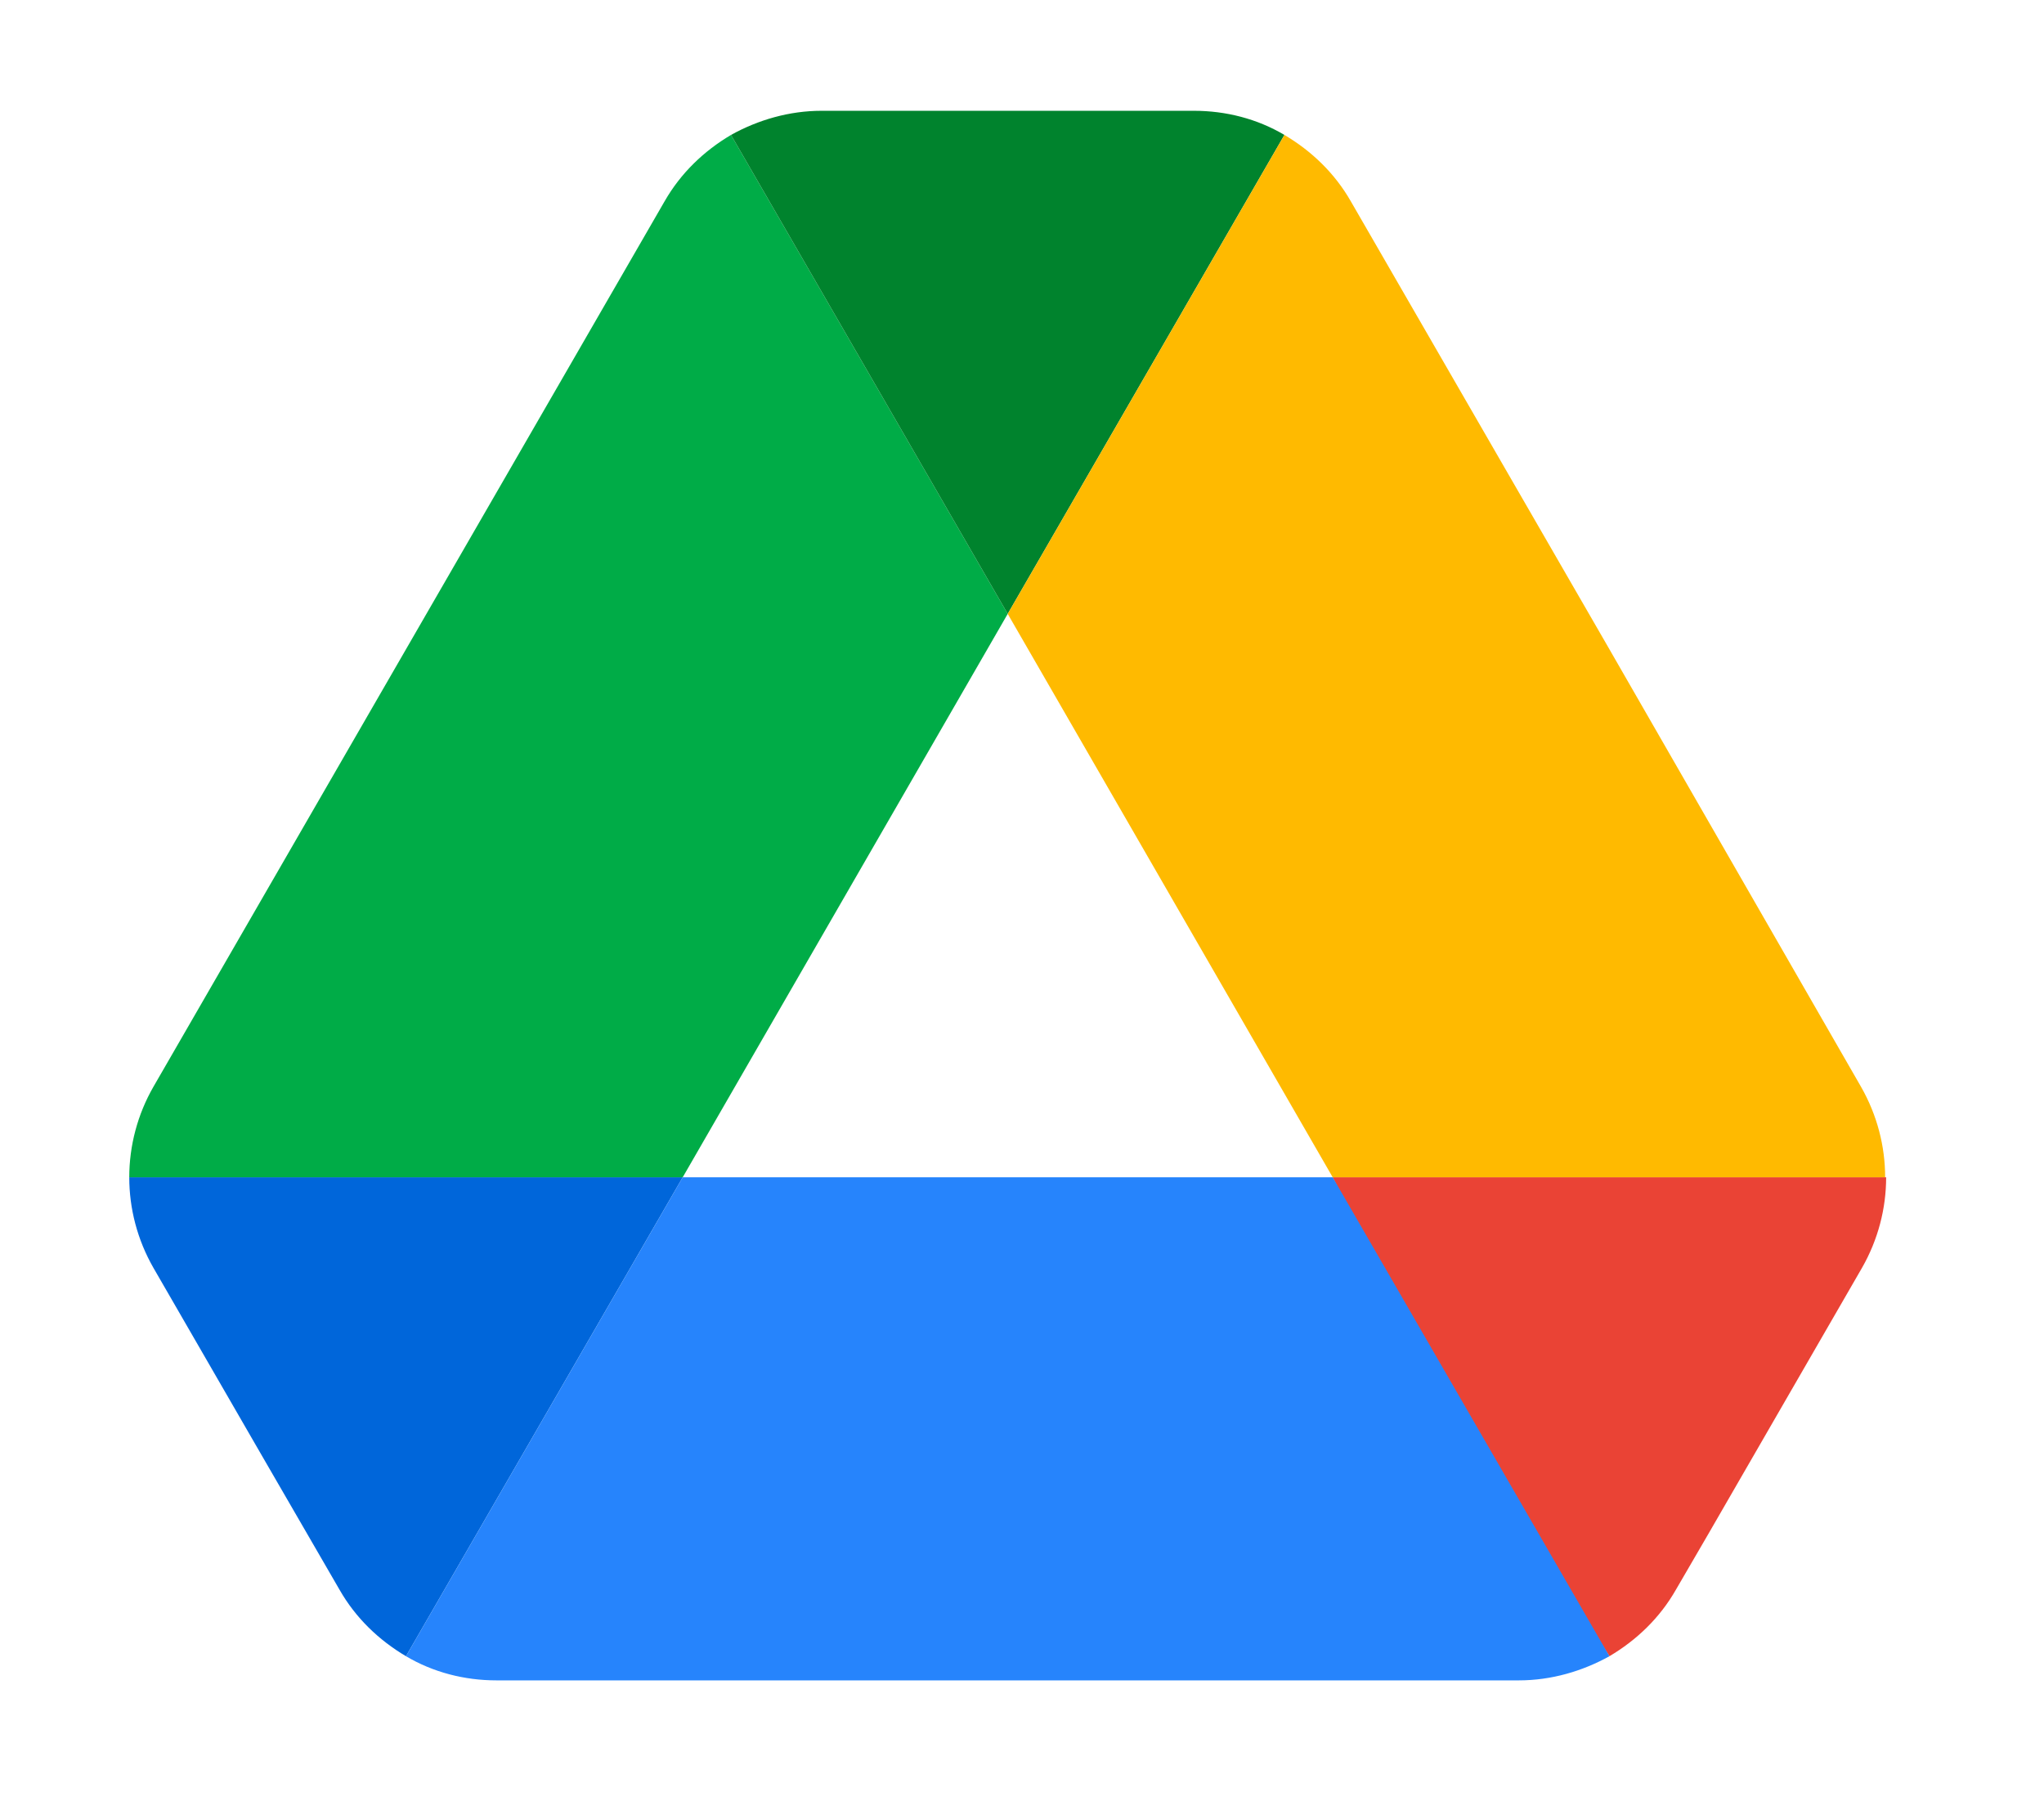
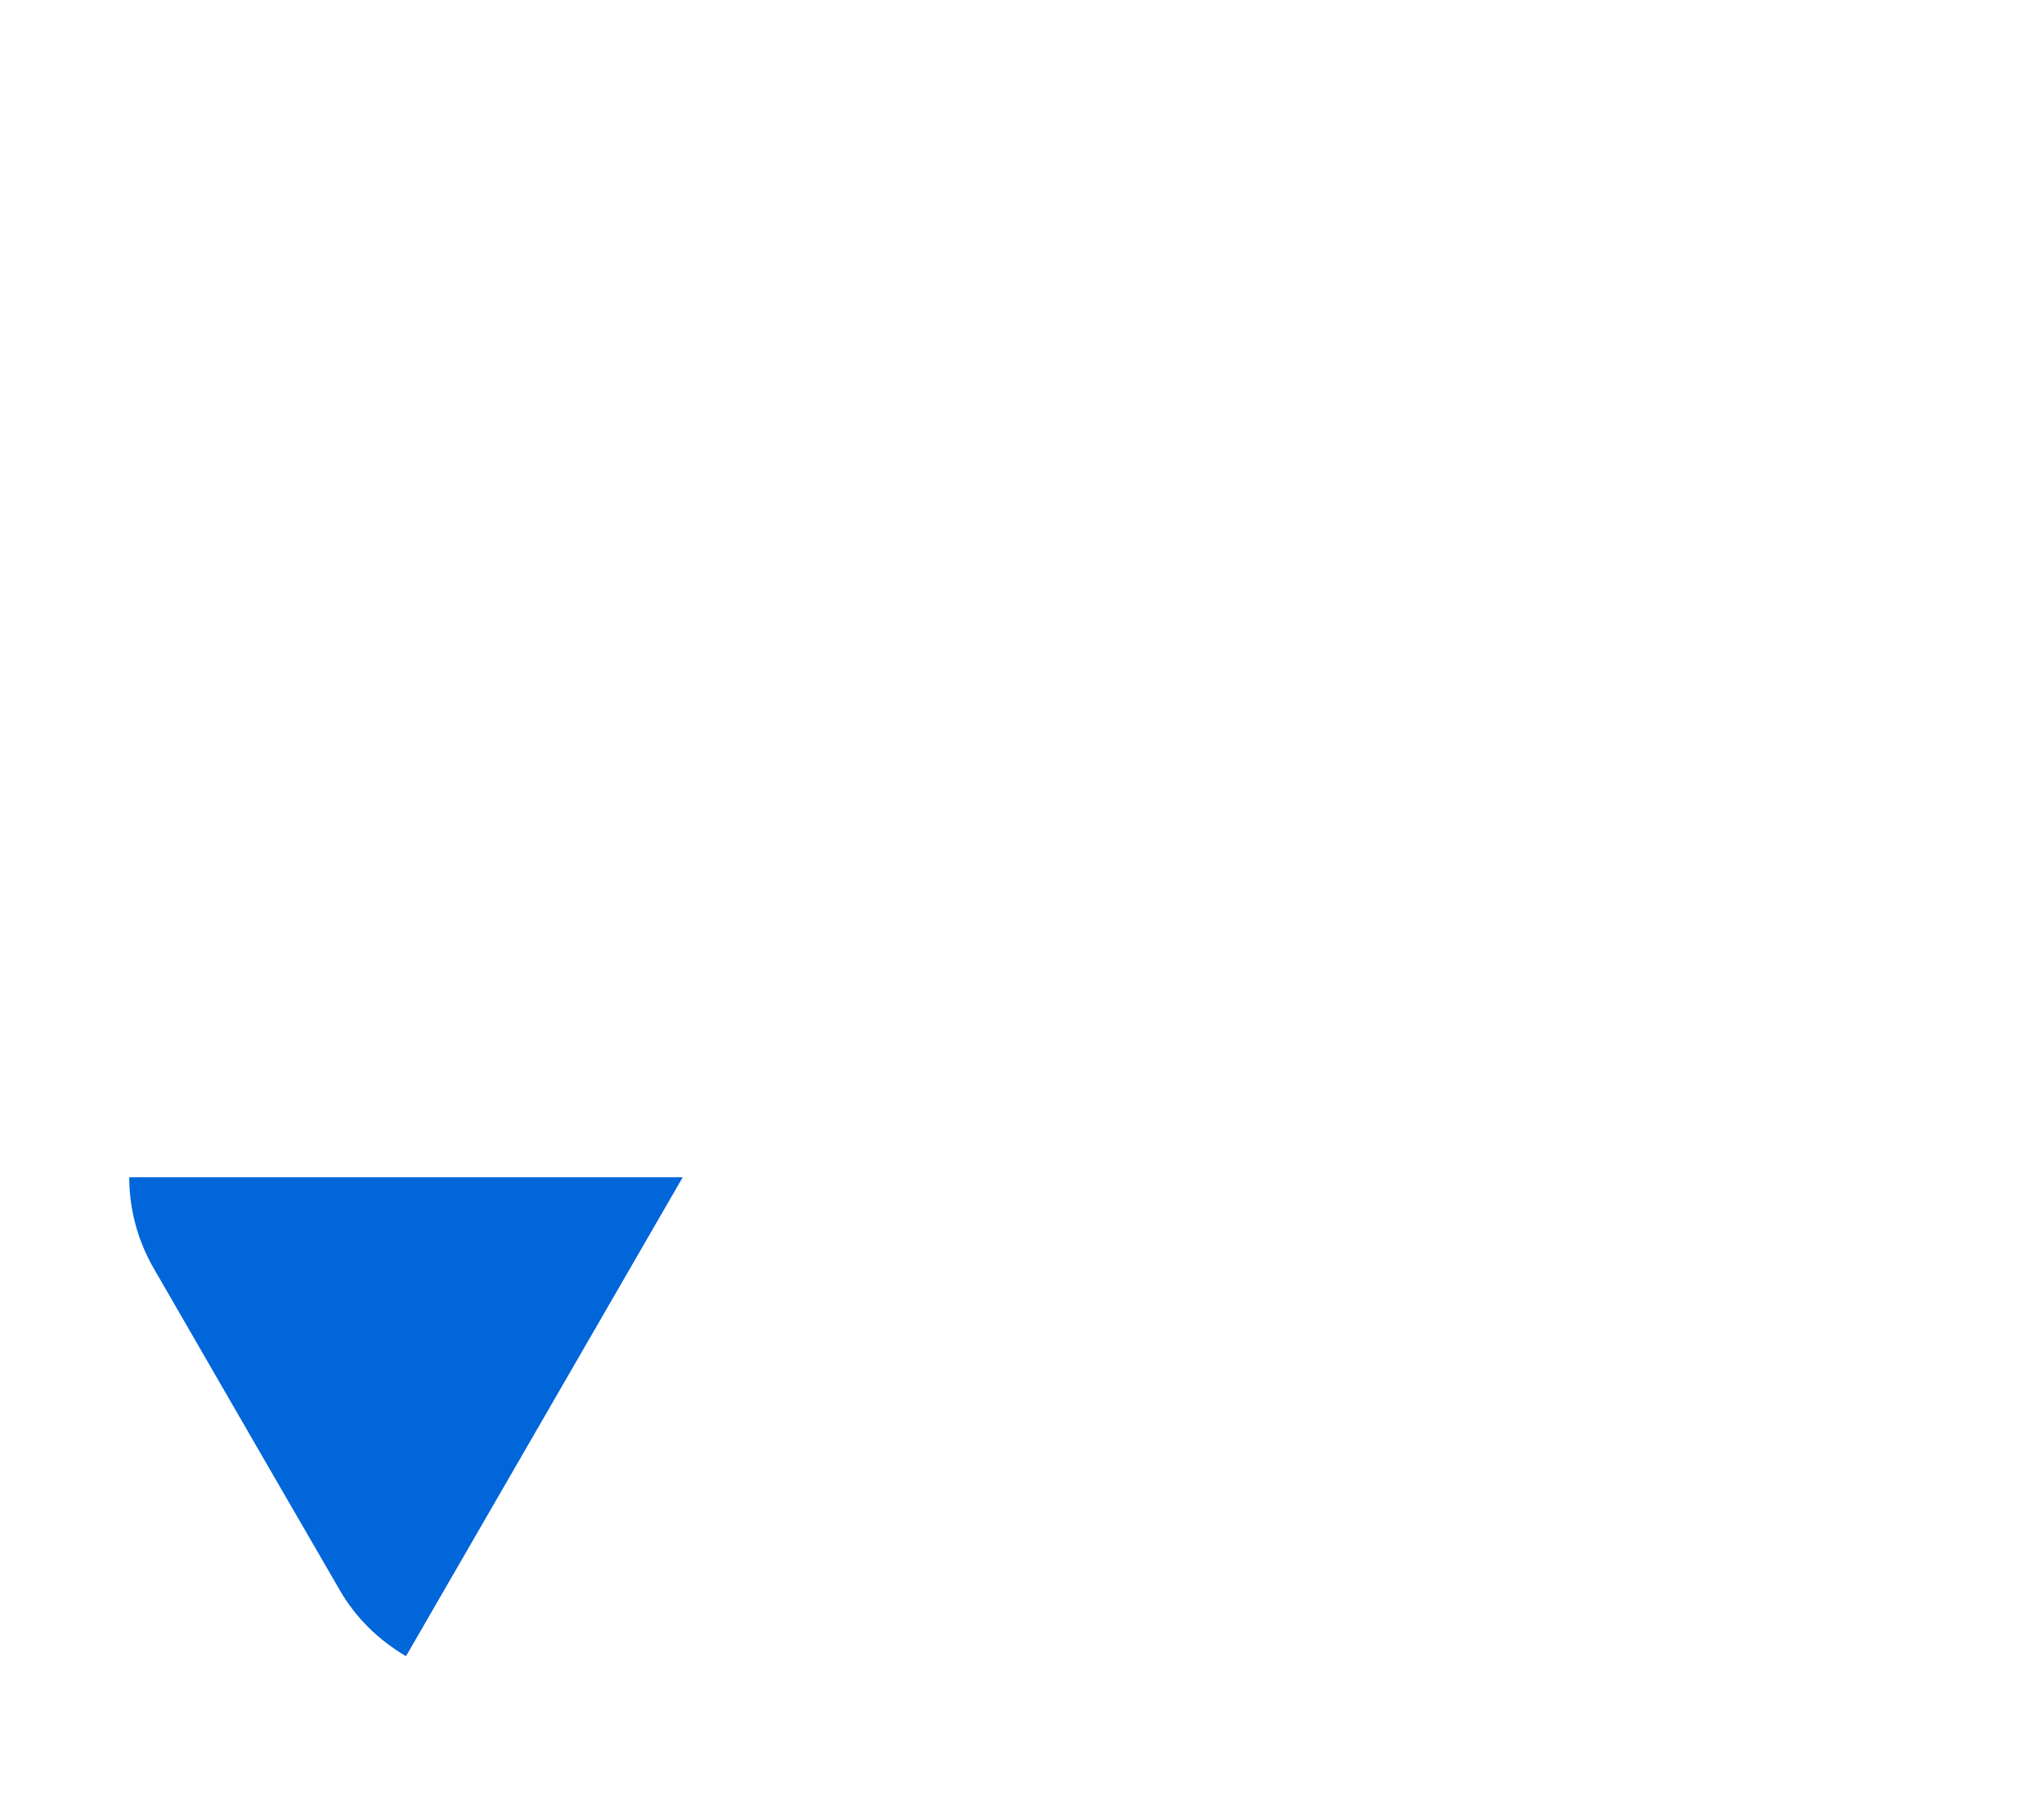
<svg xmlns="http://www.w3.org/2000/svg" width="96" height="85" viewBox="0 0 96 85" fill="none">
  <path d="M12.31 68.39L15.949 74.675C16.705 75.999 17.792 77.038 19.068 77.794L32.064 55.299H6.071C6.071 56.764 6.449 58.229 7.206 59.552L12.31 68.39Z" fill="#0066DA" />
-   <path d="M47.329 28.834L34.333 6.338C33.056 7.094 31.97 8.134 31.213 9.457L7.206 51.046C6.463 52.34 6.072 53.806 6.071 55.299H32.064L47.329 28.834Z" fill="#00AC47" />
-   <path d="M75.59 77.794C76.866 77.038 77.953 75.999 78.709 74.675L80.221 72.076L87.452 59.552C88.208 58.229 88.586 56.764 88.586 55.299H62.592L68.123 66.169L75.59 77.794Z" fill="#EA4335" />
-   <path d="M47.329 28.834L60.325 6.338C59.049 5.582 57.584 5.204 56.072 5.204H38.586C37.074 5.204 35.608 5.629 34.333 6.338L47.329 28.834Z" fill="#00832D" />
-   <path d="M62.594 55.299H32.064L19.068 77.794C20.344 78.55 21.809 78.929 23.321 78.929H71.337C72.849 78.929 74.314 78.503 75.59 77.794L62.594 55.299Z" fill="#2684FC" />
-   <path d="M75.448 30.252L63.444 9.457C62.688 8.134 61.601 7.094 60.325 6.338L47.329 28.834L62.593 55.299H88.539C88.539 53.834 88.161 52.369 87.405 51.046L75.448 30.252Z" fill="#FFBA00" />
</svg>